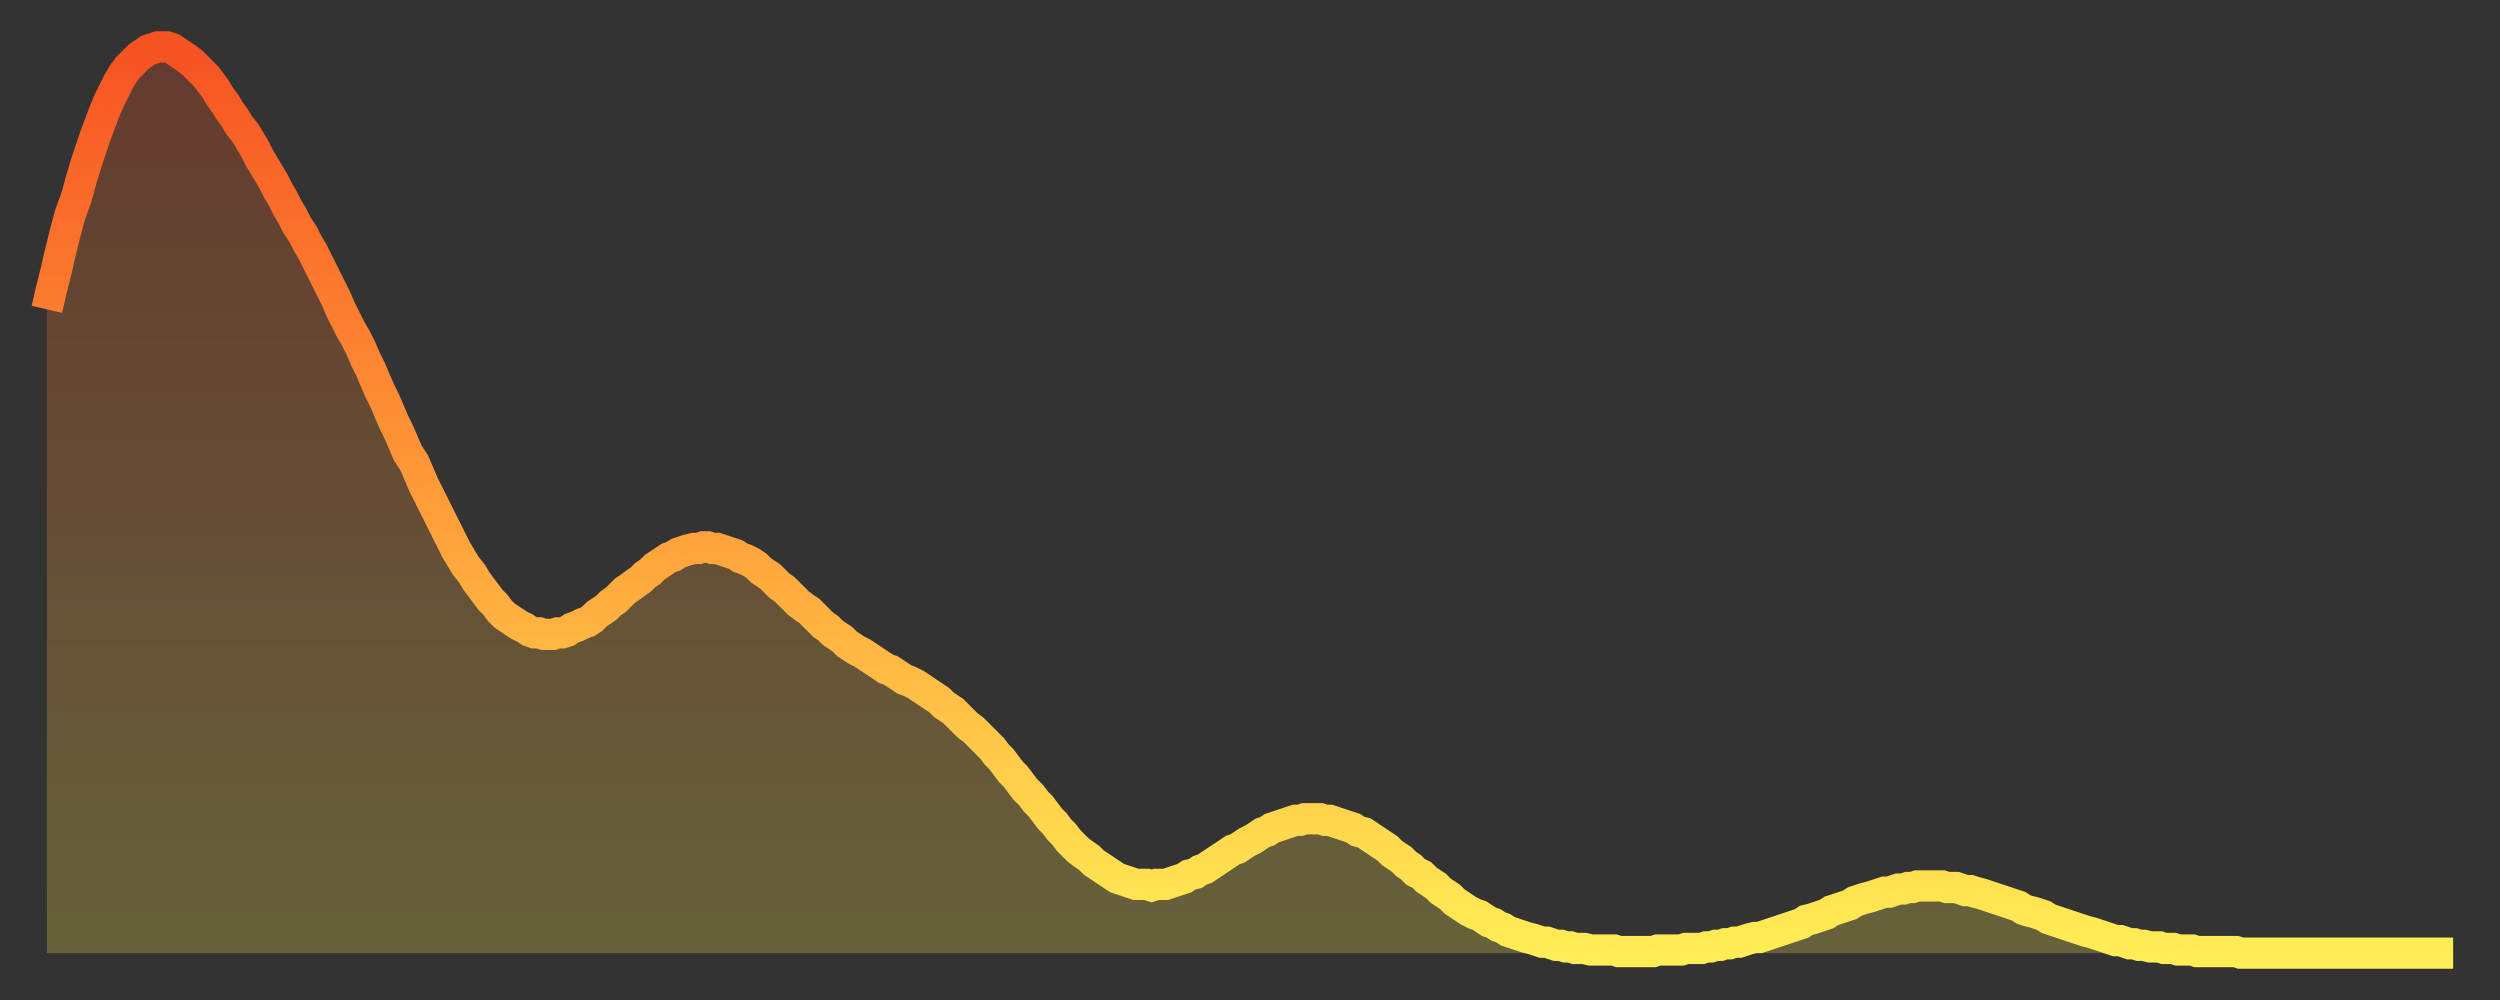
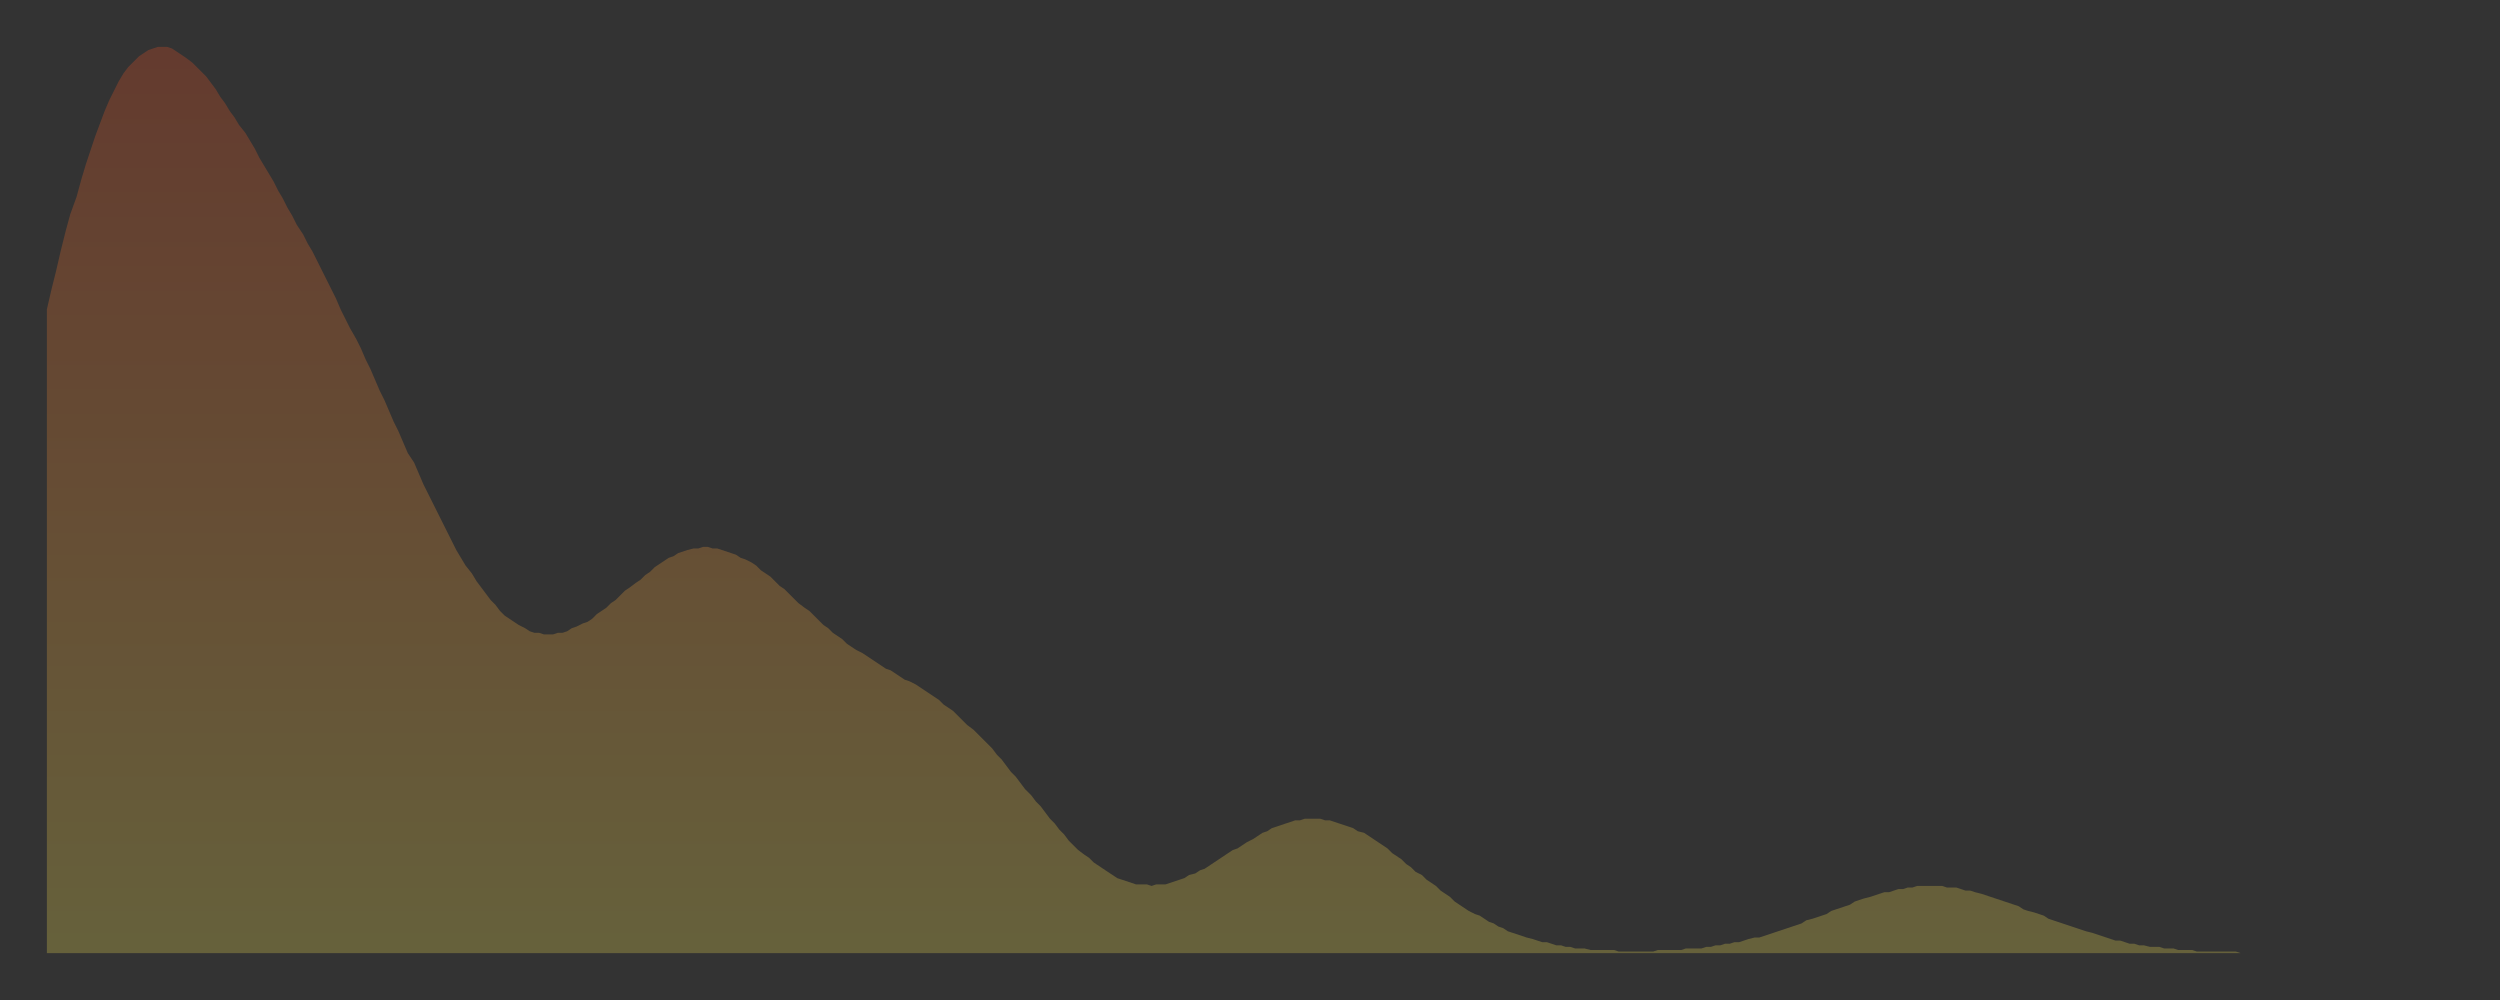
<svg xmlns="http://www.w3.org/2000/svg" baseProfile="full" height="64" version="1.1" width="160">
  <rect width="100%" height="100%" fill="#333333" stroke="none" />
  <defs>
    <linearGradient id="id1365642" x1="0" x2="0" y1="0" y2="1">
      <stop offset="0%" stop-color="#f65222" />
      <stop offset="50%" stop-color="#ff9c39" />
      <stop offset="100%" stop-color="#ffee55" />
    </linearGradient>
  </defs>
  <g transform="translate(3,3)">
    <g>
-       <path d="M 0.0 16.8 0.3 15.5 0.6 14.3 0.9 13.0 1.2 11.8 1.5 10.7 1.9 9.6 2.2 8.5 2.5 7.5 2.8 6.6 3.1 5.7 3.4 4.9 3.7 4.1 4.0 3.4 4.3 2.8 4.6 2.2 4.9 1.7 5.2 1.3 5.6 0.9 5.9 0.6 6.2 0.4 6.5 0.2 6.8 0.1 7.1 0.0 7.4 0.0 7.7 0.0 8.0 0.1 8.3 0.3 8.6 0.5 8.9 0.7 9.3 1.0 9.6 1.3 9.9 1.6 10.2 1.9 10.5 2.3 10.8 2.7 11.1 3.2 11.4 3.6 11.7 4.1 12.0 4.5 12.3 5.0 12.7 5.5 13.0 6.0 13.3 6.5 13.6 7.1 13.9 7.6 14.2 8.1 14.5 8.6 14.8 9.2 15.1 9.7 15.4 10.3 15.7 10.8 16.0 11.4 16.4 12.0 16.7 12.6 17.0 13.1 17.3 13.7 17.6 14.3 17.9 14.9 18.2 15.5 18.5 16.1 18.8 16.8 19.1 17.4 19.4 18.0 19.8 18.7 20.1 19.3 20.4 20.0 20.7 20.6 21.0 21.3 21.3 22.0 21.6 22.6 21.9 23.3 22.2 24.0 22.5 24.6 22.8 25.3 23.1 26.0 23.5 26.6 23.8 27.3 24.1 28.0 24.4 28.6 24.7 29.2 25.0 29.8 25.3 30.4 25.6 31.0 25.9 31.6 26.2 32.2 26.5 32.7 26.8 33.2 27.2 33.7 27.5 34.2 27.8 34.6 28.1 35.0 28.4 35.4 28.7 35.7 29.0 36.1 29.3 36.4 29.6 36.6 29.9 36.8 30.2 37.0 30.6 37.2 30.9 37.4 31.2 37.5 31.5 37.5 31.8 37.6 32.1 37.6 32.4 37.6 32.7 37.5 33.0 37.5 33.3 37.4 33.6 37.2 33.9 37.1 34.3 36.9 34.6 36.8 34.9 36.6 35.2 36.3 35.5 36.1 35.8 35.9 36.1 35.6 36.4 35.4 36.7 35.1 37.0 34.8 37.3 34.6 37.7 34.3 38.0 34.1 38.3 33.8 38.6 33.6 38.9 33.3 39.2 33.1 39.5 32.9 39.8 32.7 40.1 32.6 40.4 32.4 40.7 32.3 41.0 32.2 41.4 32.1 41.7 32.1 42.0 32.0 42.3 32.0 42.6 32.1 42.9 32.1 43.2 32.2 43.5 32.3 43.8 32.4 44.1 32.5 44.4 32.7 44.7 32.8 45.1 33.0 45.4 33.2 45.7 33.5 46.0 33.7 46.3 33.9 46.6 34.2 46.9 34.5 47.2 34.7 47.5 35.0 47.8 35.3 48.1 35.6 48.5 35.9 48.8 36.1 49.1 36.4 49.4 36.7 49.7 37.0 50.0 37.2 50.3 37.5 50.6 37.7 50.9 37.9 51.2 38.2 51.5 38.4 51.8 38.6 52.2 38.8 52.5 39.0 52.8 39.2 53.1 39.4 53.4 39.6 53.7 39.8 54.0 39.9 54.3 40.1 54.6 40.3 54.9 40.5 55.2 40.6 55.6 40.8 55.9 41.0 56.2 41.2 56.5 41.4 56.8 41.6 57.1 41.8 57.4 42.1 57.7 42.3 58.0 42.5 58.3 42.8 58.6 43.1 58.9 43.4 59.3 43.7 59.6 44.0 59.9 44.3 60.2 44.6 60.5 44.9 60.8 45.3 61.1 45.6 61.4 46.0 61.7 46.4 62.0 46.7 62.3 47.1 62.6 47.5 63.0 47.9 63.3 48.3 63.6 48.6 63.9 49.0 64.2 49.4 64.5 49.7 64.8 50.1 65.1 50.4 65.4 50.8 65.7 51.1 66.0 51.4 66.4 51.7 66.7 51.9 67.0 52.2 67.3 52.4 67.6 52.6 67.9 52.8 68.2 53.0 68.5 53.2 68.8 53.3 69.1 53.4 69.4 53.5 69.7 53.6 70.1 53.6 70.4 53.6 70.7 53.7 71.0 53.6 71.3 53.6 71.6 53.6 71.9 53.5 72.2 53.4 72.5 53.3 72.8 53.2 73.1 53.0 73.5 52.9 73.8 52.7 74.1 52.6 74.4 52.4 74.7 52.2 75.0 52.0 75.3 51.8 75.6 51.6 75.9 51.4 76.2 51.3 76.5 51.1 76.8 50.9 77.2 50.7 77.5 50.5 77.8 50.3 78.1 50.2 78.4 50.0 78.7 49.9 79.0 49.8 79.3 49.7 79.6 49.6 79.9 49.5 80.2 49.5 80.5 49.4 80.9 49.4 81.2 49.4 81.5 49.4 81.8 49.5 82.1 49.5 82.4 49.6 82.7 49.7 83.0 49.8 83.3 49.9 83.6 50.0 83.9 50.2 84.3 50.3 84.6 50.5 84.9 50.7 85.2 50.9 85.5 51.1 85.8 51.3 86.1 51.6 86.4 51.8 86.7 52.0 87.0 52.3 87.3 52.5 87.6 52.8 88.0 53.0 88.3 53.3 88.6 53.5 88.9 53.7 89.2 54.0 89.5 54.2 89.8 54.4 90.1 54.7 90.4 54.9 90.7 55.1 91.0 55.3 91.4 55.5 91.7 55.6 92.0 55.8 92.3 56.0 92.6 56.1 92.9 56.3 93.2 56.4 93.5 56.6 93.8 56.7 94.1 56.8 94.4 56.9 94.7 57.0 95.1 57.1 95.4 57.2 95.7 57.3 96.0 57.3 96.3 57.4 96.6 57.5 96.9 57.5 97.2 57.6 97.5 57.6 97.8 57.7 98.1 57.7 98.4 57.7 98.8 57.8 99.1 57.8 99.4 57.8 99.7 57.8 100.0 57.8 100.3 57.8 100.6 57.9 100.9 57.9 101.2 57.9 101.5 57.9 101.8 57.9 102.2 57.9 102.5 57.9 102.8 57.9 103.1 57.8 103.4 57.8 103.7 57.8 104.0 57.8 104.3 57.8 104.6 57.8 104.9 57.7 105.2 57.7 105.5 57.7 105.9 57.7 106.2 57.6 106.5 57.6 106.8 57.5 107.1 57.5 107.4 57.4 107.7 57.4 108.0 57.3 108.3 57.3 108.6 57.2 108.9 57.1 109.3 57.0 109.6 57.0 109.9 56.9 110.2 56.8 110.5 56.7 110.8 56.6 111.1 56.5 111.4 56.4 111.7 56.3 112.0 56.2 112.3 56.1 112.6 55.9 113.0 55.8 113.3 55.7 113.6 55.6 113.9 55.5 114.2 55.3 114.5 55.2 114.8 55.1 115.1 55.0 115.4 54.9 115.7 54.7 116.0 54.6 116.3 54.5 116.7 54.4 117.0 54.3 117.3 54.2 117.6 54.1 117.9 54.1 118.2 54.0 118.5 53.9 118.8 53.9 119.1 53.8 119.4 53.8 119.7 53.7 120.1 53.7 120.4 53.7 120.7 53.7 121.0 53.7 121.3 53.7 121.6 53.8 121.9 53.8 122.2 53.8 122.5 53.9 122.8 54.0 123.1 54.0 123.4 54.1 123.8 54.2 124.1 54.3 124.4 54.4 124.7 54.5 125.0 54.6 125.3 54.7 125.6 54.8 125.9 54.9 126.2 55.0 126.5 55.2 126.8 55.3 127.2 55.4 127.5 55.5 127.8 55.6 128.1 55.8 128.4 55.9 128.7 56.0 129.0 56.1 129.3 56.2 129.6 56.3 129.9 56.4 130.2 56.5 130.5 56.6 130.9 56.7 131.2 56.8 131.5 56.9 131.8 57.0 132.1 57.1 132.4 57.2 132.7 57.2 133.0 57.3 133.3 57.4 133.6 57.4 133.9 57.5 134.2 57.5 134.6 57.6 134.9 57.6 135.2 57.6 135.5 57.7 135.8 57.7 136.1 57.7 136.4 57.8 136.7 57.8 137.0 57.8 137.3 57.8 137.6 57.9 138.0 57.9 138.3 57.9 138.6 57.9 138.9 57.9 139.2 57.9 139.5 57.9 139.8 57.9 140.1 57.9 140.4 58.0 140.7 58.0 141.0 58.0 141.3 58.0 141.7 58.0 142.0 58.0 142.3 58.0 142.6 58.0 142.9 58.0 143.2 58.0 143.5 58.0 143.8 58.0 144.1 58.0 144.4 58.0 144.7 58.0 145.1 58.0 145.4 58.0 145.7 58.0 146.0 58.0 146.3 58.0 146.6 58.0 146.9 58.0 147.2 58.0 147.5 58.0 147.8 58.0 148.1 58.0 148.4 58.0 148.8 58.0 149.1 58.0 149.4 58.0 149.7 58.0 150.0 58.0 150.3 58.0 150.6 58.0 150.9 58.0 151.2 58.0 151.5 58.0 151.8 58.0 152.1 58.0 152.5 58.0 152.8 58.0 153.1 58.0 153.4 58.0 153.7 58.0 154.0 58.0" fill="none" id="graph-curve" opacity="1" stroke="url(#id1365642)" stroke-width="2" />
      <path d="M 0 58 L 0.0 16.8 0.3 15.5 0.6 14.3 0.9 13.0 1.2 11.8 1.5 10.7 1.9 9.6 2.2 8.5 2.5 7.5 2.8 6.6 3.1 5.7 3.4 4.9 3.7 4.1 4.0 3.4 4.3 2.8 4.6 2.2 4.9 1.7 5.2 1.3 5.6 0.9 5.9 0.6 6.2 0.4 6.5 0.2 6.8 0.1 7.1 0.0 7.4 0.0 7.7 0.0 8.0 0.1 8.3 0.3 8.6 0.5 8.9 0.7 9.3 1.0 9.6 1.3 9.9 1.6 10.2 1.9 10.5 2.3 10.8 2.7 11.1 3.2 11.4 3.6 11.7 4.1 12.0 4.5 12.3 5.0 12.7 5.5 13.0 6.0 13.3 6.5 13.6 7.1 13.9 7.6 14.2 8.1 14.5 8.6 14.8 9.2 15.1 9.7 15.4 10.3 15.7 10.8 16.0 11.4 16.4 12.0 16.7 12.6 17.0 13.1 17.3 13.7 17.6 14.3 17.9 14.9 18.2 15.5 18.5 16.1 18.8 16.8 19.1 17.4 19.4 18.0 19.8 18.7 20.1 19.3 20.4 20.0 20.7 20.6 21.0 21.3 21.3 22.0 21.6 22.6 21.9 23.3 22.2 24.0 22.5 24.6 22.8 25.3 23.1 26.0 23.5 26.6 23.8 27.3 24.1 28.0 24.4 28.6 24.7 29.2 25.0 29.8 25.3 30.4 25.6 31.0 25.9 31.6 26.2 32.2 26.5 32.7 26.8 33.2 27.2 33.7 27.5 34.2 27.8 34.6 28.1 35.0 28.4 35.4 28.7 35.7 29.0 36.1 29.3 36.4 29.6 36.6 29.9 36.8 30.2 37.0 30.6 37.2 30.9 37.4 31.2 37.5 31.5 37.5 31.8 37.6 32.1 37.6 32.4 37.6 32.7 37.5 33.0 37.5 33.3 37.4 33.6 37.2 33.9 37.1 34.3 36.9 34.6 36.8 34.9 36.6 35.2 36.3 35.5 36.1 35.8 35.9 36.1 35.6 36.4 35.4 36.7 35.1 37.0 34.8 37.3 34.6 37.7 34.3 38.0 34.1 38.3 33.8 38.6 33.6 38.9 33.3 39.2 33.1 39.5 32.9 39.8 32.7 40.1 32.6 40.4 32.4 40.7 32.3 41.0 32.2 41.4 32.1 41.7 32.1 42.0 32.0 42.3 32.0 42.6 32.1 42.9 32.1 43.2 32.2 43.5 32.3 43.8 32.4 44.1 32.5 44.4 32.7 44.7 32.8 45.1 33.0 45.4 33.2 45.7 33.5 46.0 33.7 46.3 33.9 46.6 34.2 46.9 34.5 47.2 34.7 47.5 35.0 47.8 35.3 48.1 35.6 48.5 35.9 48.8 36.1 49.1 36.4 49.4 36.7 49.7 37.0 50.0 37.2 50.3 37.5 50.6 37.7 50.9 37.9 51.2 38.2 51.5 38.4 51.8 38.6 52.2 38.8 52.5 39.0 52.8 39.2 53.1 39.4 53.4 39.6 53.7 39.8 54.0 39.9 54.3 40.1 54.6 40.3 54.9 40.5 55.2 40.6 55.6 40.8 55.9 41.0 56.2 41.2 56.5 41.4 56.8 41.6 57.1 41.8 57.4 42.1 57.7 42.3 58.0 42.5 58.3 42.8 58.6 43.1 58.9 43.4 59.3 43.7 59.6 44.0 59.9 44.3 60.2 44.6 60.5 44.9 60.8 45.3 61.1 45.6 61.4 46.0 61.7 46.4 62.0 46.7 62.3 47.1 62.6 47.5 63.0 47.9 63.3 48.3 63.6 48.6 63.9 49.0 64.2 49.4 64.5 49.7 64.8 50.1 65.1 50.4 65.4 50.8 65.7 51.1 66.0 51.4 66.4 51.7 66.7 51.9 67.0 52.2 67.3 52.4 67.6 52.6 67.9 52.8 68.2 53.0 68.5 53.2 68.8 53.3 69.1 53.4 69.4 53.5 69.7 53.6 70.1 53.6 70.4 53.6 70.7 53.7 71.0 53.6 71.3 53.6 71.6 53.6 71.9 53.5 72.2 53.4 72.5 53.3 72.8 53.2 73.1 53.0 73.5 52.9 73.8 52.7 74.1 52.6 74.4 52.4 74.7 52.2 75.0 52.0 75.3 51.8 75.6 51.6 75.9 51.4 76.2 51.3 76.5 51.1 76.8 50.9 77.2 50.7 77.5 50.5 77.8 50.3 78.1 50.2 78.4 50.0 78.7 49.9 79.0 49.8 79.3 49.7 79.6 49.6 79.9 49.5 80.2 49.5 80.5 49.4 80.9 49.4 81.2 49.4 81.5 49.4 81.8 49.5 82.1 49.5 82.4 49.6 82.7 49.7 83.0 49.8 83.3 49.9 83.6 50.0 83.9 50.2 84.3 50.3 84.6 50.5 84.9 50.7 85.2 50.9 85.5 51.1 85.8 51.3 86.1 51.6 86.4 51.8 86.7 52.0 87.0 52.3 87.3 52.5 87.6 52.8 88.0 53.0 88.3 53.3 88.6 53.5 88.9 53.7 89.2 54.0 89.5 54.2 89.8 54.4 90.1 54.7 90.4 54.9 90.7 55.1 91.0 55.3 91.4 55.5 91.7 55.6 92.0 55.8 92.3 56.0 92.6 56.1 92.9 56.3 93.2 56.4 93.5 56.6 93.8 56.7 94.1 56.8 94.4 56.9 94.7 57.0 95.1 57.1 95.4 57.2 95.7 57.3 96.0 57.3 96.3 57.4 96.6 57.5 96.9 57.5 97.2 57.6 97.5 57.6 97.8 57.7 98.1 57.7 98.4 57.7 98.8 57.8 99.1 57.8 99.4 57.8 99.7 57.8 100.0 57.8 100.3 57.8 100.6 57.9 100.9 57.9 101.2 57.9 101.5 57.9 101.8 57.9 102.2 57.9 102.5 57.9 102.8 57.9 103.1 57.8 103.4 57.8 103.7 57.8 104.0 57.8 104.3 57.8 104.6 57.8 104.9 57.7 105.2 57.7 105.5 57.7 105.9 57.7 106.2 57.6 106.5 57.6 106.8 57.5 107.1 57.5 107.4 57.4 107.7 57.4 108.0 57.3 108.3 57.3 108.6 57.2 108.9 57.1 109.3 57.0 109.6 57.0 109.9 56.9 110.2 56.8 110.5 56.7 110.8 56.6 111.1 56.5 111.4 56.4 111.7 56.3 112.0 56.2 112.3 56.1 112.6 55.9 113.0 55.8 113.3 55.7 113.6 55.6 113.9 55.5 114.2 55.3 114.5 55.2 114.8 55.1 115.1 55.0 115.4 54.9 115.7 54.7 116.0 54.6 116.3 54.5 116.7 54.4 117.0 54.3 117.3 54.2 117.6 54.1 117.9 54.1 118.2 54.0 118.5 53.9 118.8 53.9 119.1 53.8 119.4 53.8 119.7 53.7 120.1 53.7 120.4 53.7 120.7 53.7 121.0 53.7 121.3 53.7 121.6 53.8 121.9 53.8 122.2 53.8 122.5 53.9 122.8 54.0 123.1 54.0 123.4 54.1 123.8 54.2 124.1 54.3 124.4 54.4 124.7 54.5 125.0 54.6 125.3 54.7 125.6 54.8 125.9 54.9 126.2 55.0 126.5 55.2 126.8 55.3 127.2 55.4 127.5 55.5 127.8 55.6 128.1 55.8 128.4 55.9 128.7 56.0 129.0 56.1 129.3 56.2 129.6 56.3 129.9 56.4 130.2 56.5 130.5 56.6 130.9 56.7 131.2 56.8 131.5 56.9 131.8 57.0 132.1 57.1 132.4 57.2 132.7 57.2 133.0 57.3 133.3 57.4 133.6 57.4 133.9 57.5 134.2 57.5 134.6 57.6 134.9 57.6 135.2 57.6 135.5 57.7 135.8 57.7 136.1 57.7 136.4 57.8 136.7 57.8 137.0 57.8 137.3 57.8 137.6 57.9 138.0 57.9 138.3 57.9 138.6 57.9 138.9 57.9 139.2 57.9 139.5 57.9 139.8 57.9 140.1 57.9 140.4 58.0 140.7 58.0 141.0 58.0 141.3 58.0 141.7 58.0 142.0 58.0 142.3 58.0 142.6 58.0 142.9 58.0 143.2 58.0 143.5 58.0 143.8 58.0 144.1 58.0 144.4 58.0 144.7 58.0 145.1 58.0 145.4 58.0 145.7 58.0 146.0 58.0 146.3 58.0 146.6 58.0 146.9 58.0 147.2 58.0 147.5 58.0 147.8 58.0 148.1 58.0 148.4 58.0 148.8 58.0 149.1 58.0 149.4 58.0 149.7 58.0 150.0 58.0 150.3 58.0 150.6 58.0 150.9 58.0 151.2 58.0 151.5 58.0 151.8 58.0 152.1 58.0 152.5 58.0 152.8 58.0 153.1 58.0 153.4 58.0 153.7 58.0 154.0 58.0 154 58" fill="url(#id1365642)" fill-opacity=".25" id="graph-shadow" />
    </g>
  </g>
</svg>